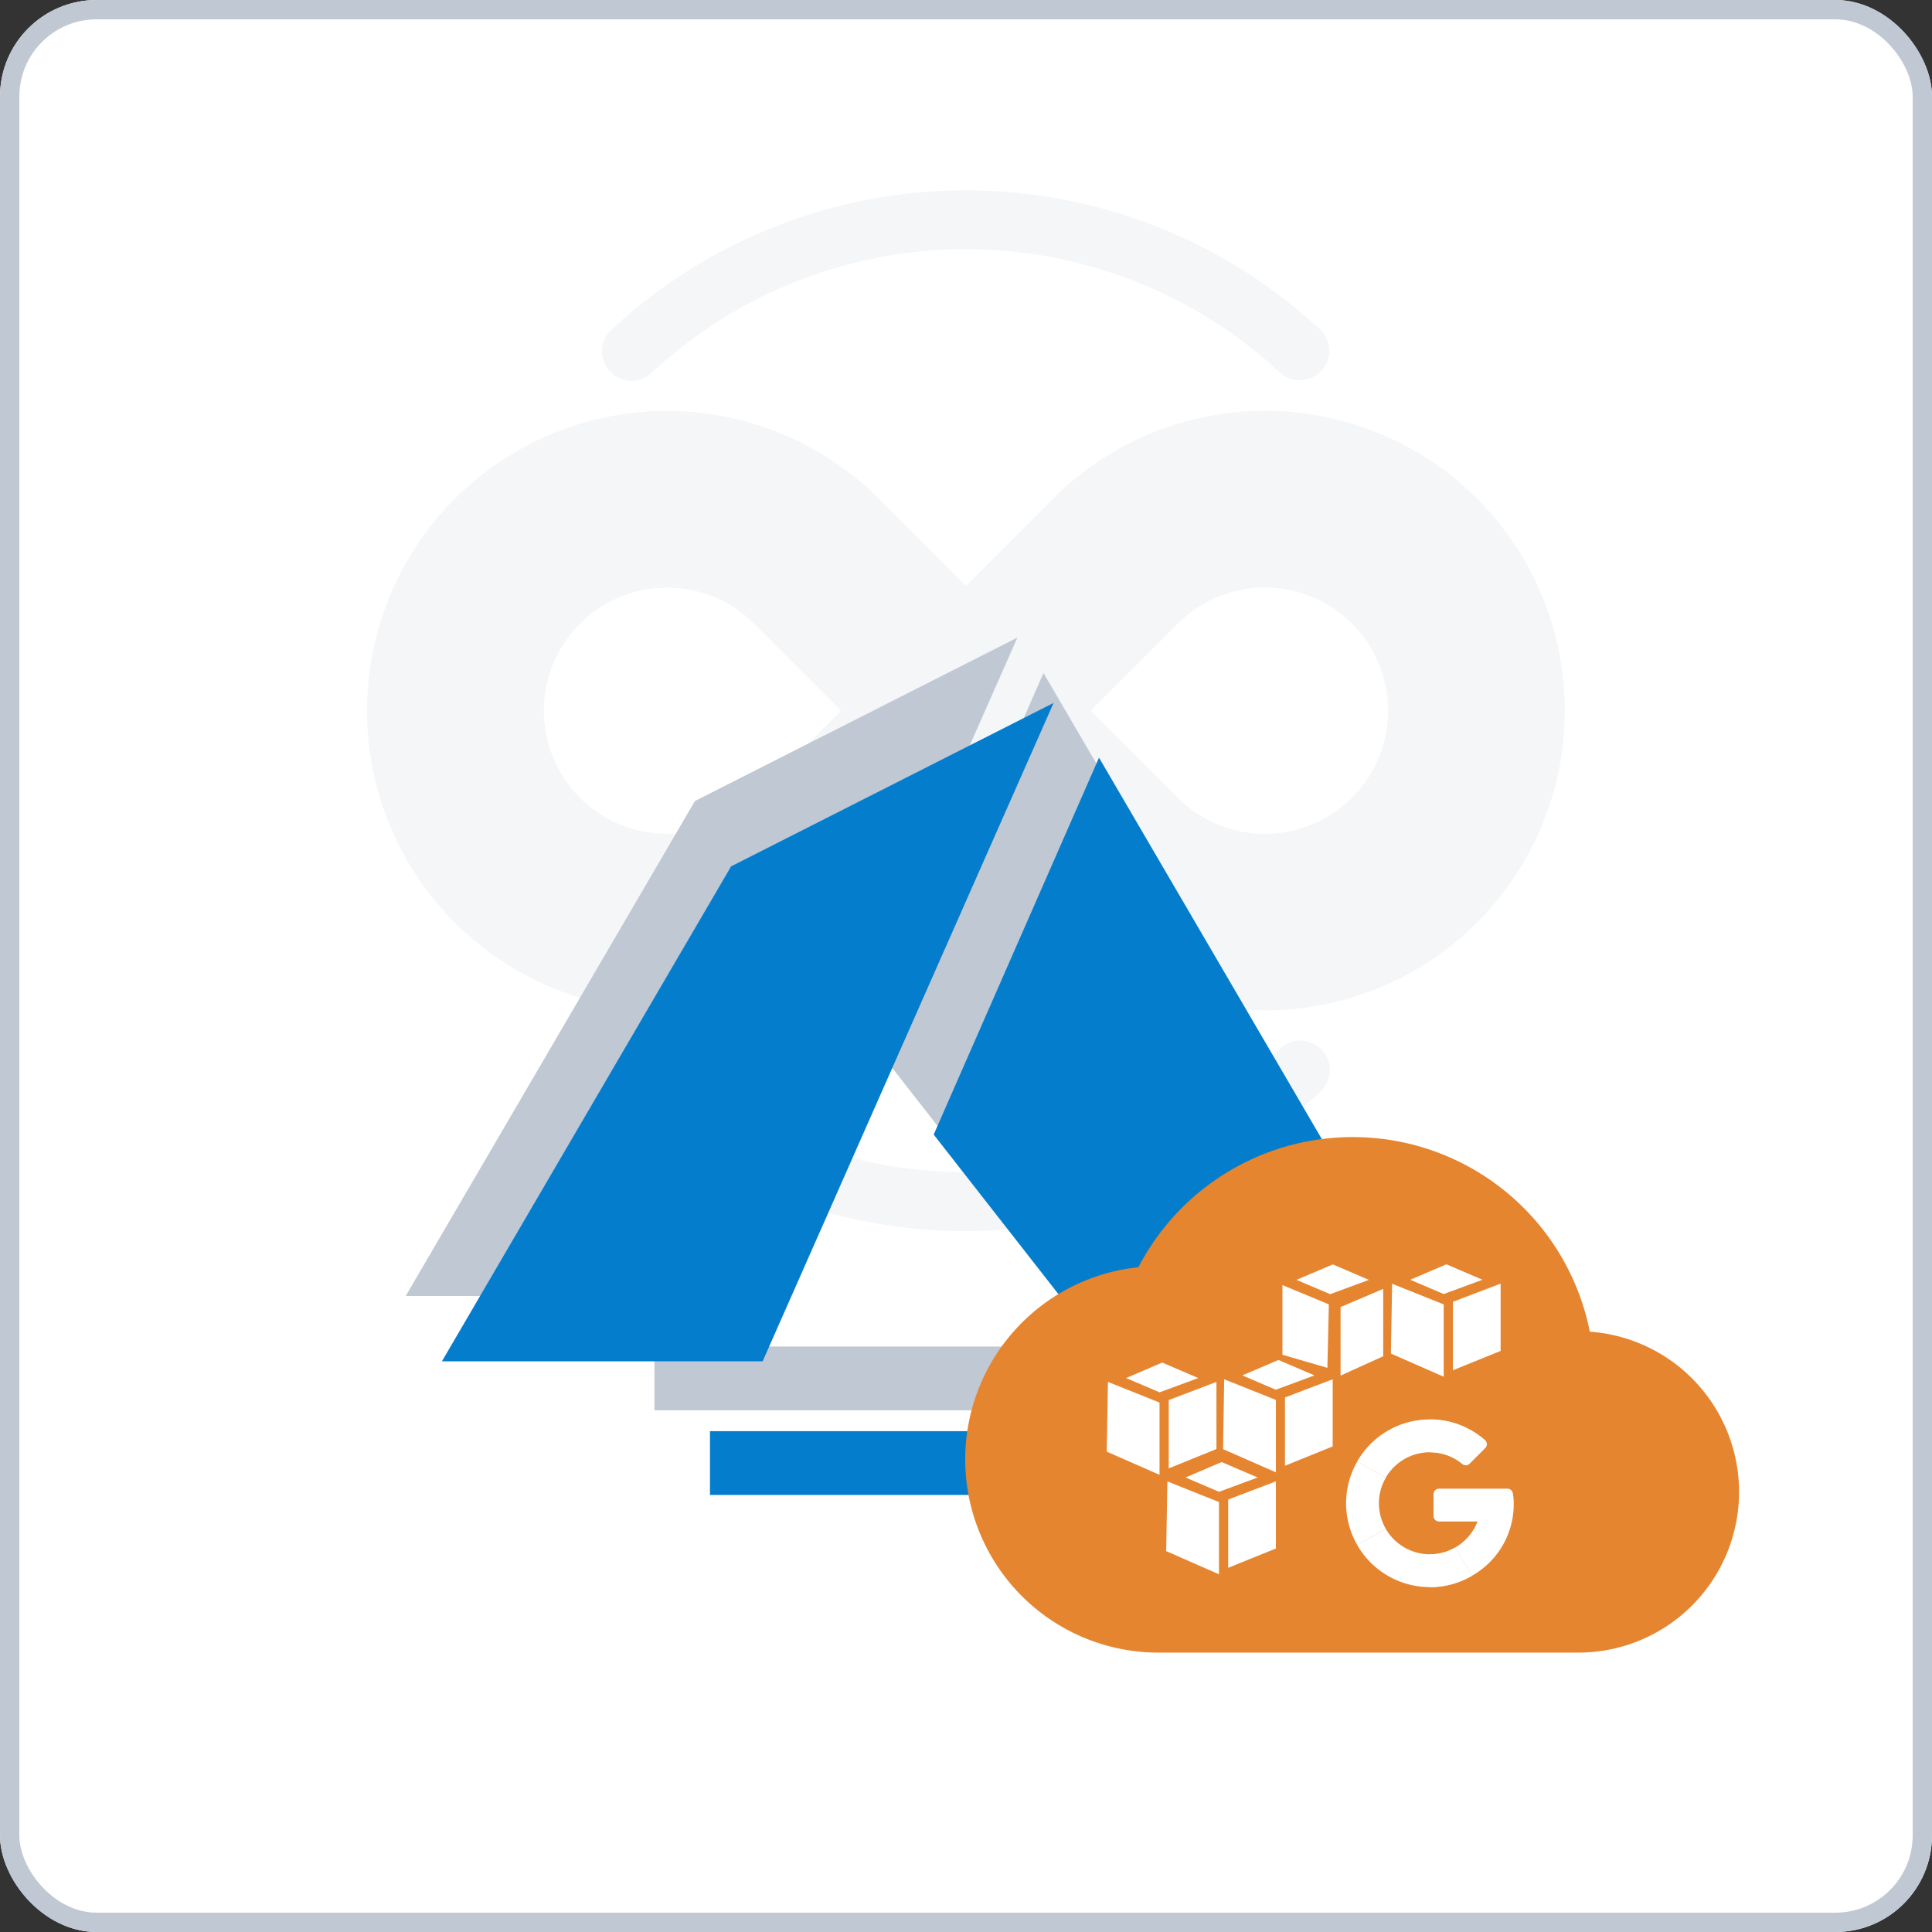
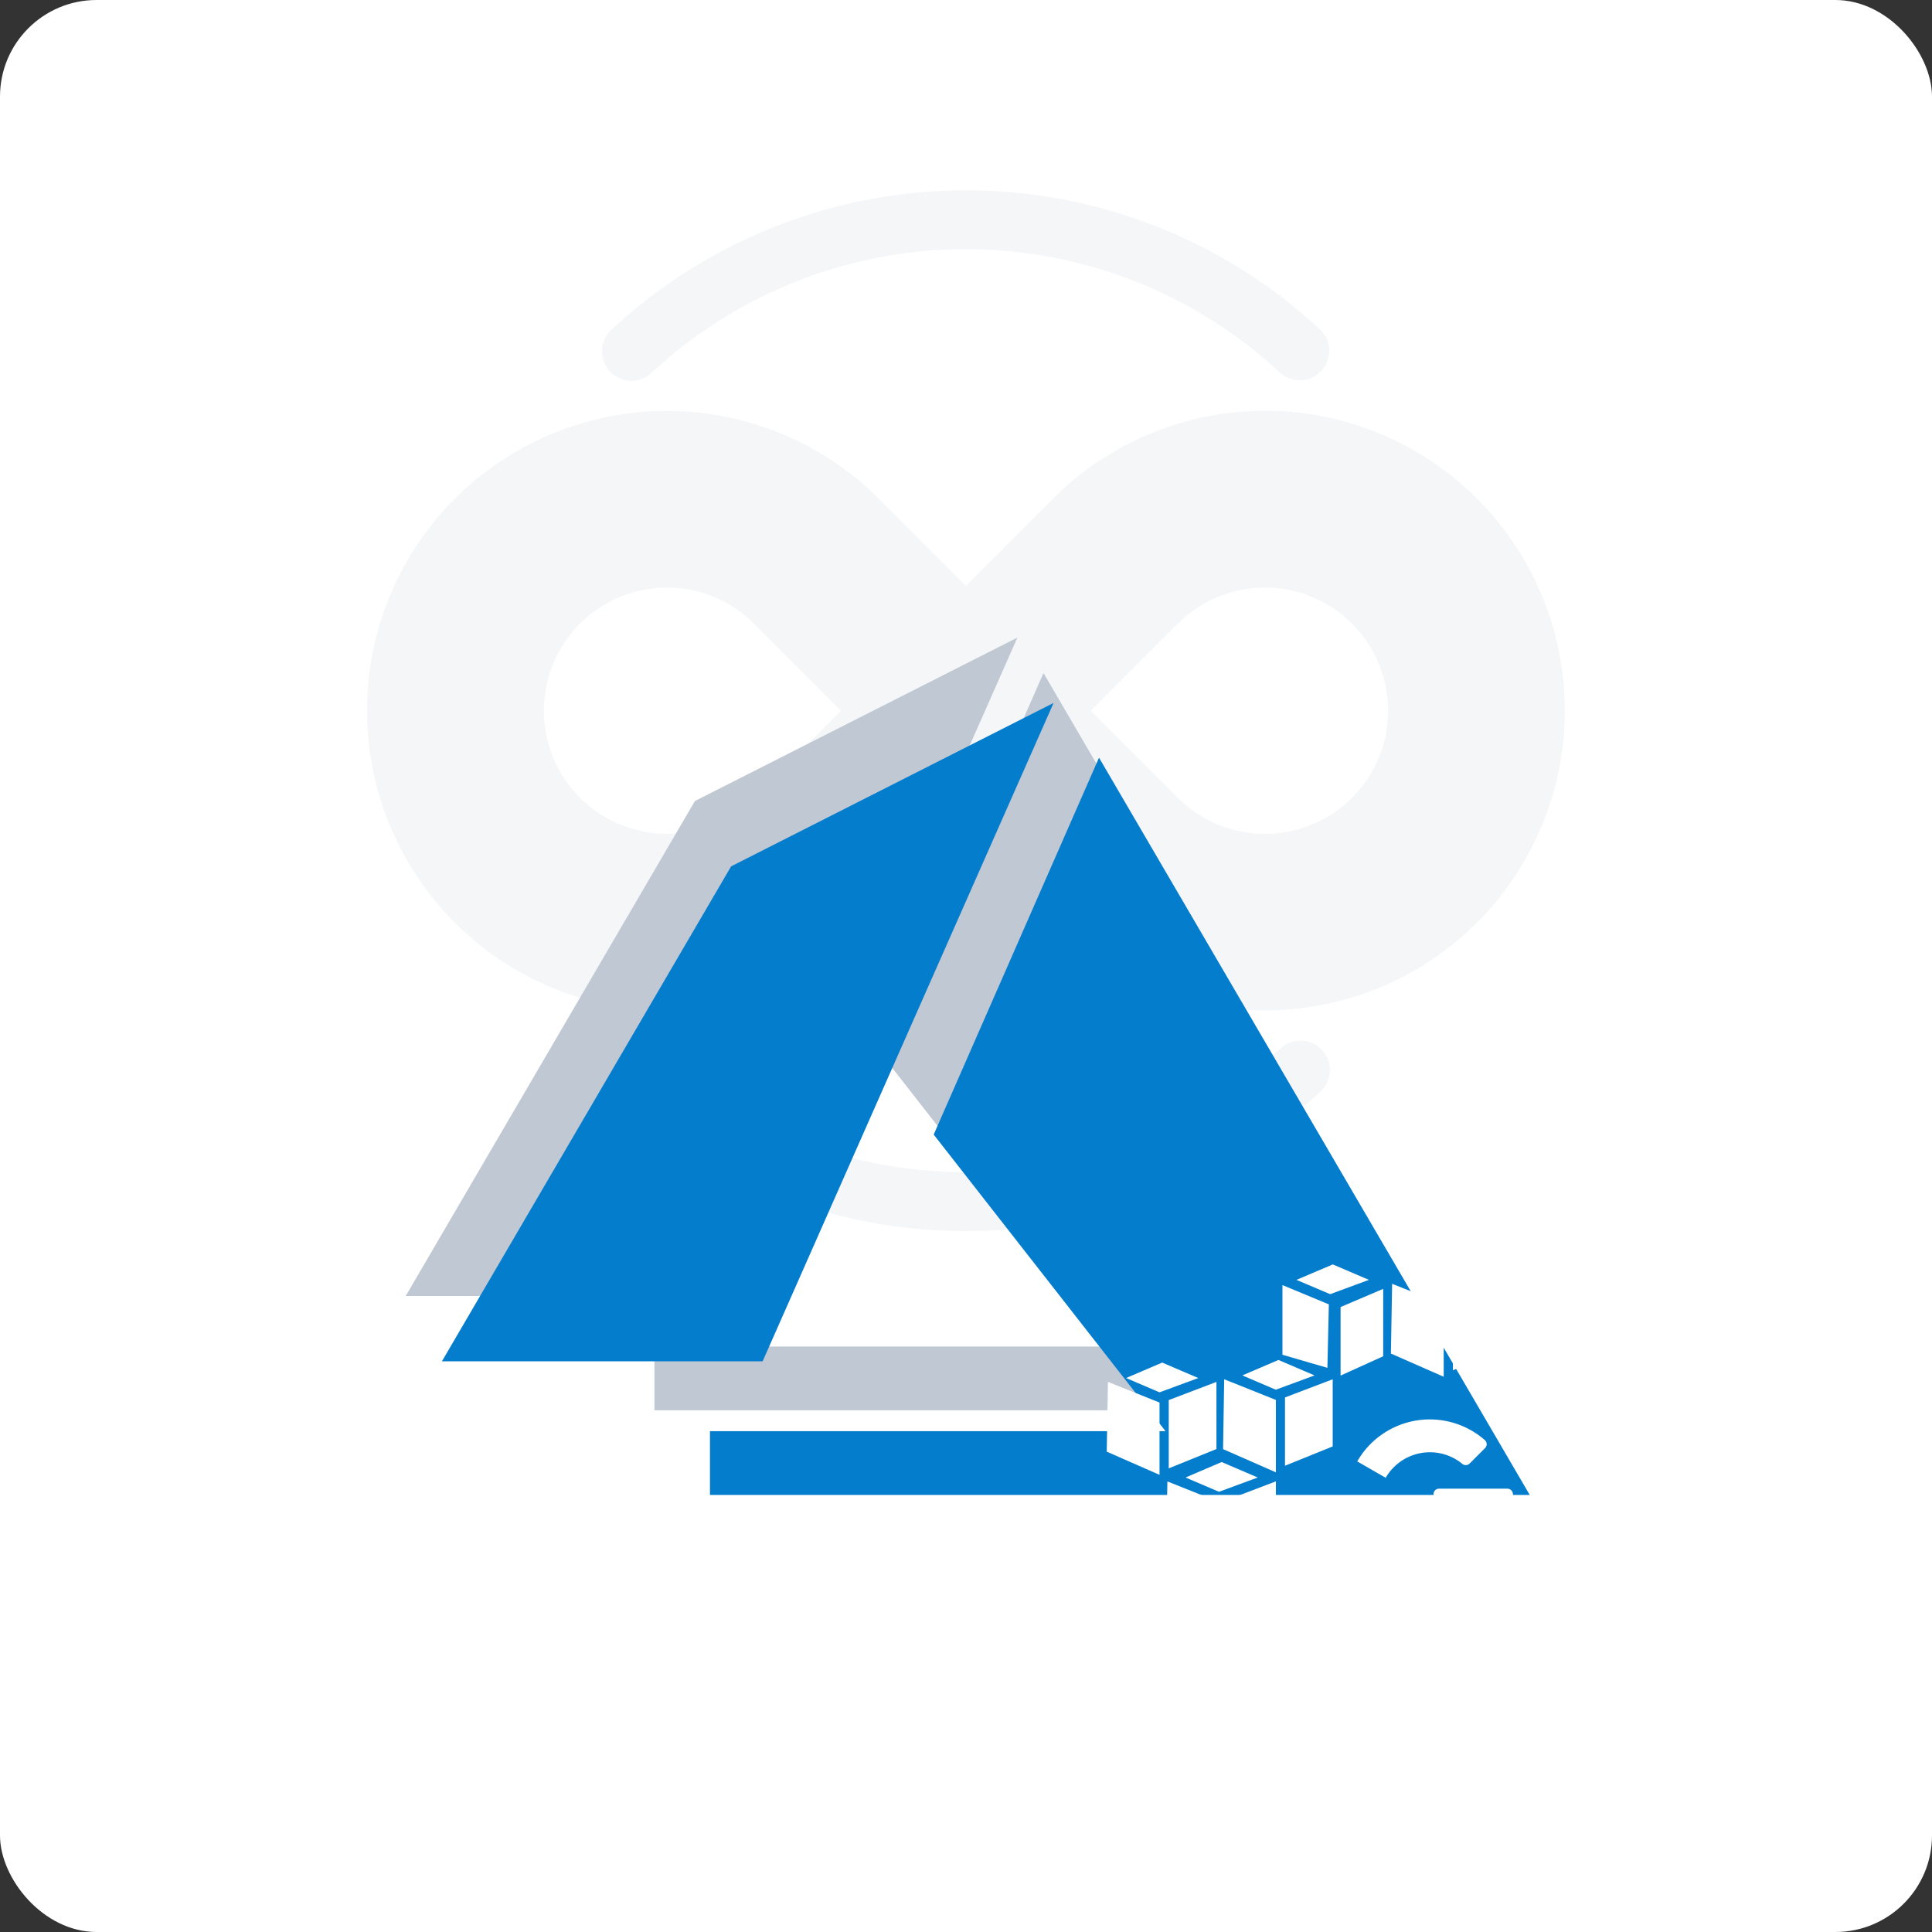
<svg xmlns="http://www.w3.org/2000/svg" width="100" height="100" viewBox="0 0 100 100">
  <rect x="0" y="0" width="100" height="100" fill="#333333" stroke="none" />
  <g id="cloud-agnostic" transform="translate(-3773 -1343.713)">
    <g id="Rectangle_7694" data-name="Rectangle 7694" transform="translate(3773 1343.713)" fill="#fff" stroke="#c0c8d3" stroke-width="1">
      <rect width="100" height="100" rx="5" stroke="none" />
-       <rect x="0.5" y="0.5" width="99" height="99" rx="4.5" fill="none" />
    </g>
    <g id="Group_4754" data-name="Group 4754" transform="translate(10.522 -149.971)">
      <g id="Group_4753" data-name="Group 4753" transform="translate(3781.478 1514.962)">
        <path id="Path_5735" data-name="Path 5735" d="M165.785,191.252a14.008,14.008,0,0,0-19.788,0l-5.584,5.584-5.584-5.584a13.986,13.986,0,1,0,0,19.788l5.584-5.584L146,211.04a13.992,13.992,0,1,0,19.788-19.788ZM130.519,206.73a7.894,7.894,0,1,1,0-11.168l5.584,5.584Zm30.956,0a7.907,7.907,0,0,1-11.168,0l-5.584-5.584,5.584-5.584a7.9,7.9,0,0,1,11.168,11.169Z" transform="translate(-109.419 -185.638)" fill="#f5f6f8" />
        <path id="Path_5737" data-name="Path 5737" d="M149.913,210.685a15.582,15.582,0,0,1-4.524-.669,1.524,1.524,0,0,1,.884-2.916,12.535,12.535,0,0,0,3.639.538,12.466,12.466,0,1,0-8.816-21.279l-5.585,5.585a1.524,1.524,0,0,1-2.155,0l-5.585-5.585a12.462,12.462,0,1,0,0,17.634l5.585-5.585a1.523,1.523,0,0,1,2.155,0l5.585,5.585c.191.191.382.371.568.534a1.524,1.524,0,0,1-2.011,2.29c-.235-.206-.474-.431-.712-.669l-4.508-4.508-4.508,4.508a15.516,15.516,0,1,1,0-21.943l4.508,4.508,4.508-4.508a15.516,15.516,0,1,1,10.971,26.481Zm-30.957-6.092a9.417,9.417,0,1,1,6.662-16.079L131.2,194.1a1.524,1.524,0,0,1,0,2.155l-5.584,5.584A9.357,9.357,0,0,1,118.956,204.593Zm0-15.787a6.37,6.37,0,1,0,4.507,10.877l4.507-4.507-4.507-4.507A6.331,6.331,0,0,0,118.956,188.806Zm30.956,15.787a9.393,9.393,0,0,1-6.662-2.755l-5.584-5.584a1.524,1.524,0,0,1,0-2.155l5.584-5.584a9.421,9.421,0,1,1,6.662,16.078Zm-9.014-9.417,4.507,4.507a6.374,6.374,0,1,0,0-9.014Zm14.6,5.584h0Z" transform="translate(-103.44 -179.668)" fill="#f5f6f8" />
      </g>
      <path id="Path_5738" data-name="Path 5738" d="M199.518,133.251a1.519,1.519,0,0,1-1.036-.407,23.884,23.884,0,0,0-32.493,0,1.524,1.524,0,1,1-2.073-2.233,26.931,26.931,0,0,1,36.639,0,1.524,1.524,0,0,1-1.037,2.64Z" transform="translate(3630.237 1380.115)" fill="#f5f6f8" />
      <path id="Path_5739" data-name="Path 5739" d="M182.236,350.02a26.845,26.845,0,0,1-18.32-7.191,1.524,1.524,0,1,1,2.073-2.233,23.884,23.884,0,0,0,32.493,0,1.524,1.524,0,1,1,2.073,2.233A26.845,26.845,0,0,1,182.236,350.02Z" transform="translate(3630.236 1207.385)" fill="#f5f6f8" />
    </g>
    <g id="Group_4755" data-name="Group 4755">
      <g id="Group_4244" data-name="Group 4244" transform="translate(3460 239.81)">
        <g id="azure" transform="translate(333 1135.903)">
          <path id="Path_18" data-name="Path 18" d="M16.6,103.677H0L14.969,78.059,31.66,69.6Z" transform="translate(1 -68.598)" fill="#c0c8d3" />
          <path id="Path_19" data-name="Path 19" d="M168.594,133.551H126.163v-3.3h23.58l-12-15.352L146.3,95.39Z" transform="translate(-112.289 -92.554)" fill="#c0c8d3" />
        </g>
        <g id="azure-2" data-name="azure" transform="translate(335.874 1140.284)">
          <path id="Path_18-2" data-name="Path 18" d="M16.6,103.677H0L14.969,78.059,31.66,69.6Z" transform="translate(0 -69.598)" fill="#057dcd" />
          <path id="Path_19-2" data-name="Path 19" d="M168.594,133.551H126.163v-3.3h23.58l-12-15.352L146.3,95.39Z" transform="translate(-112.289 -92.554)" fill="#057dcd" />
        </g>
      </g>
-       <path id="Path_123" data-name="Path 123" d="M32.288,14.073A12.507,12.507,0,0,0,8.923,10.738a10,10,0,0,0,1.084,19.946H31.688a8.316,8.316,0,0,0,.6-16.611Z" transform="translate(3823 1398.568)" fill="#e58530" />
      <g id="google" transform="translate(3842.672 1417.182)">
        <path id="Path_124" data-name="Path 124" d="M270.954,211.479h-3.54a.283.283,0,0,0-.283.283v1.131a.283.283,0,0,0,.283.283h1.994a2.661,2.661,0,0,1-1.146,1.342l.85,1.472a4.255,4.255,0,0,0,2.17-3.721,2.867,2.867,0,0,0-.049-.556A.284.284,0,0,0,270.954,211.479Z" transform="translate(-262.603 -207.894)" fill="#fff" />
-         <path id="Path_125" data-name="Path 125" d="M38.167,335.169a2.641,2.641,0,0,1-2.285-1.322l-1.472.848a4.336,4.336,0,0,0,5.926,1.591v0l-.85-1.472A2.622,2.622,0,0,1,38.167,335.169Z" transform="translate(-33.828 -328.188)" fill="#fff" />
        <path id="Path_126" data-name="Path 126" d="M258.17,392.253v0l-.85-1.472a2.622,2.622,0,0,1-1.32.357v1.7A4.332,4.332,0,0,0,258.17,392.253Z" transform="translate(-251.66 -384.155)" fill="#fff" />
-         <path id="Path_127" data-name="Path 127" d="M1.7,130.287a2.622,2.622,0,0,1,.357-1.32l-1.472-.848a4.32,4.32,0,0,0,0,4.336l1.472-.848A2.622,2.622,0,0,1,1.7,130.287Z" transform="translate(0 -125.947)" fill="#fff" />
        <path id="Path_128" data-name="Path 128" d="M38.167,1.7a2.629,2.629,0,0,1,1.677.6.282.282,0,0,0,.379-.017l.8-.8a.285.285,0,0,0-.016-.417,4.33,4.33,0,0,0-6.6,1.107l1.472.848A2.641,2.641,0,0,1,38.167,1.7Z" transform="translate(-33.828)" fill="#fff" />
-         <path id="Path_129" data-name="Path 129" d="M257.677,2.3a.282.282,0,0,0,.379-.017l.8-.8a.285.285,0,0,0-.016-.417A4.326,4.326,0,0,0,256,0V1.7A2.629,2.629,0,0,1,257.677,2.3Z" transform="translate(-251.66 0)" fill="#fff" />
      </g>
      <path id="aws-logo" d="M7.526,12.415l-1.868.8,1.73.74,2.006-.74-1.868-.8Zm-2.808,1-.063,3.61,2.733,1.2V14.484l-2.67-1.065Zm5.616,0-2.469.94v3.535l2.469-1V13.418ZM13.28,2.186l-1.881.8,1.743.74,2.006-.74-1.868-.8ZM10.673,3.252v3.61L13,7.539l.075-3.285-2.407-1Zm5.215.2-2.206.94V7.94l2.206-1V3.452ZM4.449,7.267l-1.868.8,1.73.74,2.006-.74-1.868-.8Zm-2.808,1-.063,3.61,2.733,1.2V9.336Zm5.616,0-2.469.94v3.535l2.469-1Zm3.209-1.136-1.868.8,1.73.74,2.006-.74-1.868-.8Zm-2.808,1L7.6,11.747l2.733,1.2V9.2Zm5.616,0-2.469.94v3.535l2.469-1V8.137Zm5.884-5.951-1.868.8,1.73.74,2.006-.74-1.868-.8Zm-2.808,1L16.287,6.8,19.02,8V4.255l-2.67-1.066Zm5.616,0-2.469.94V7.664l2.469-1V3.189Z" transform="translate(3828.706 1406.973)" fill="#fff" />
    </g>
  </g>
</svg>